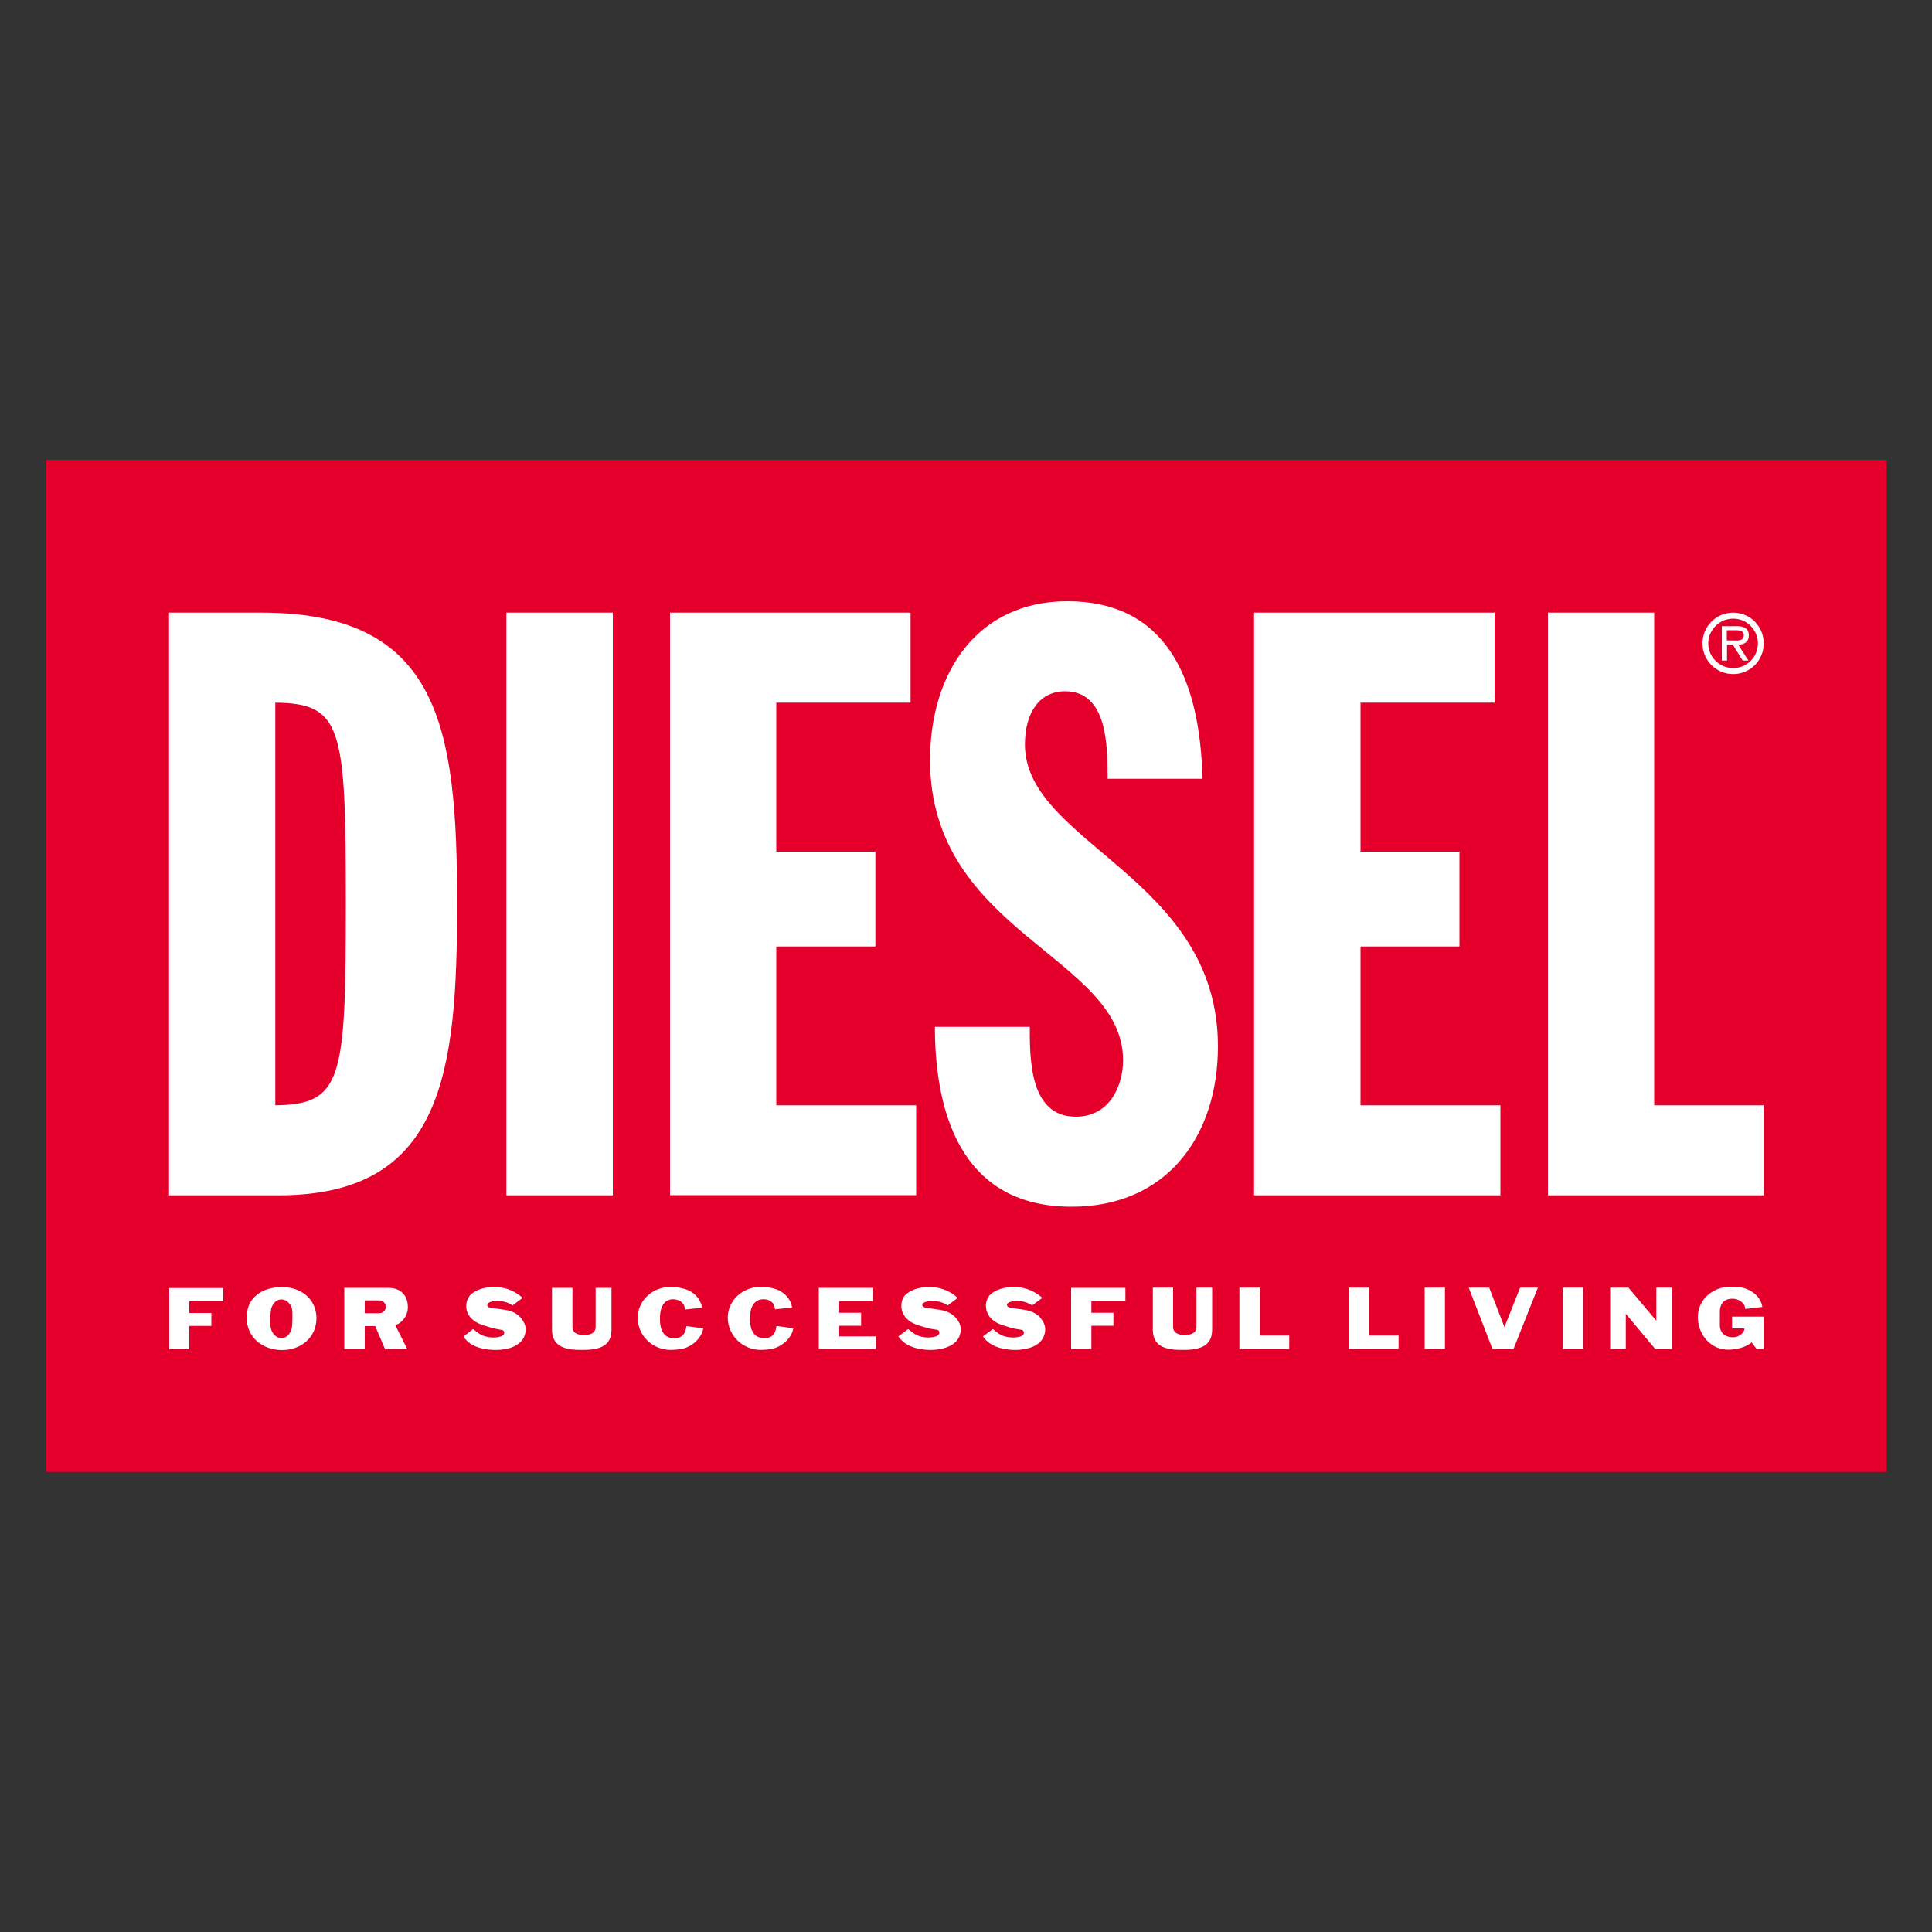
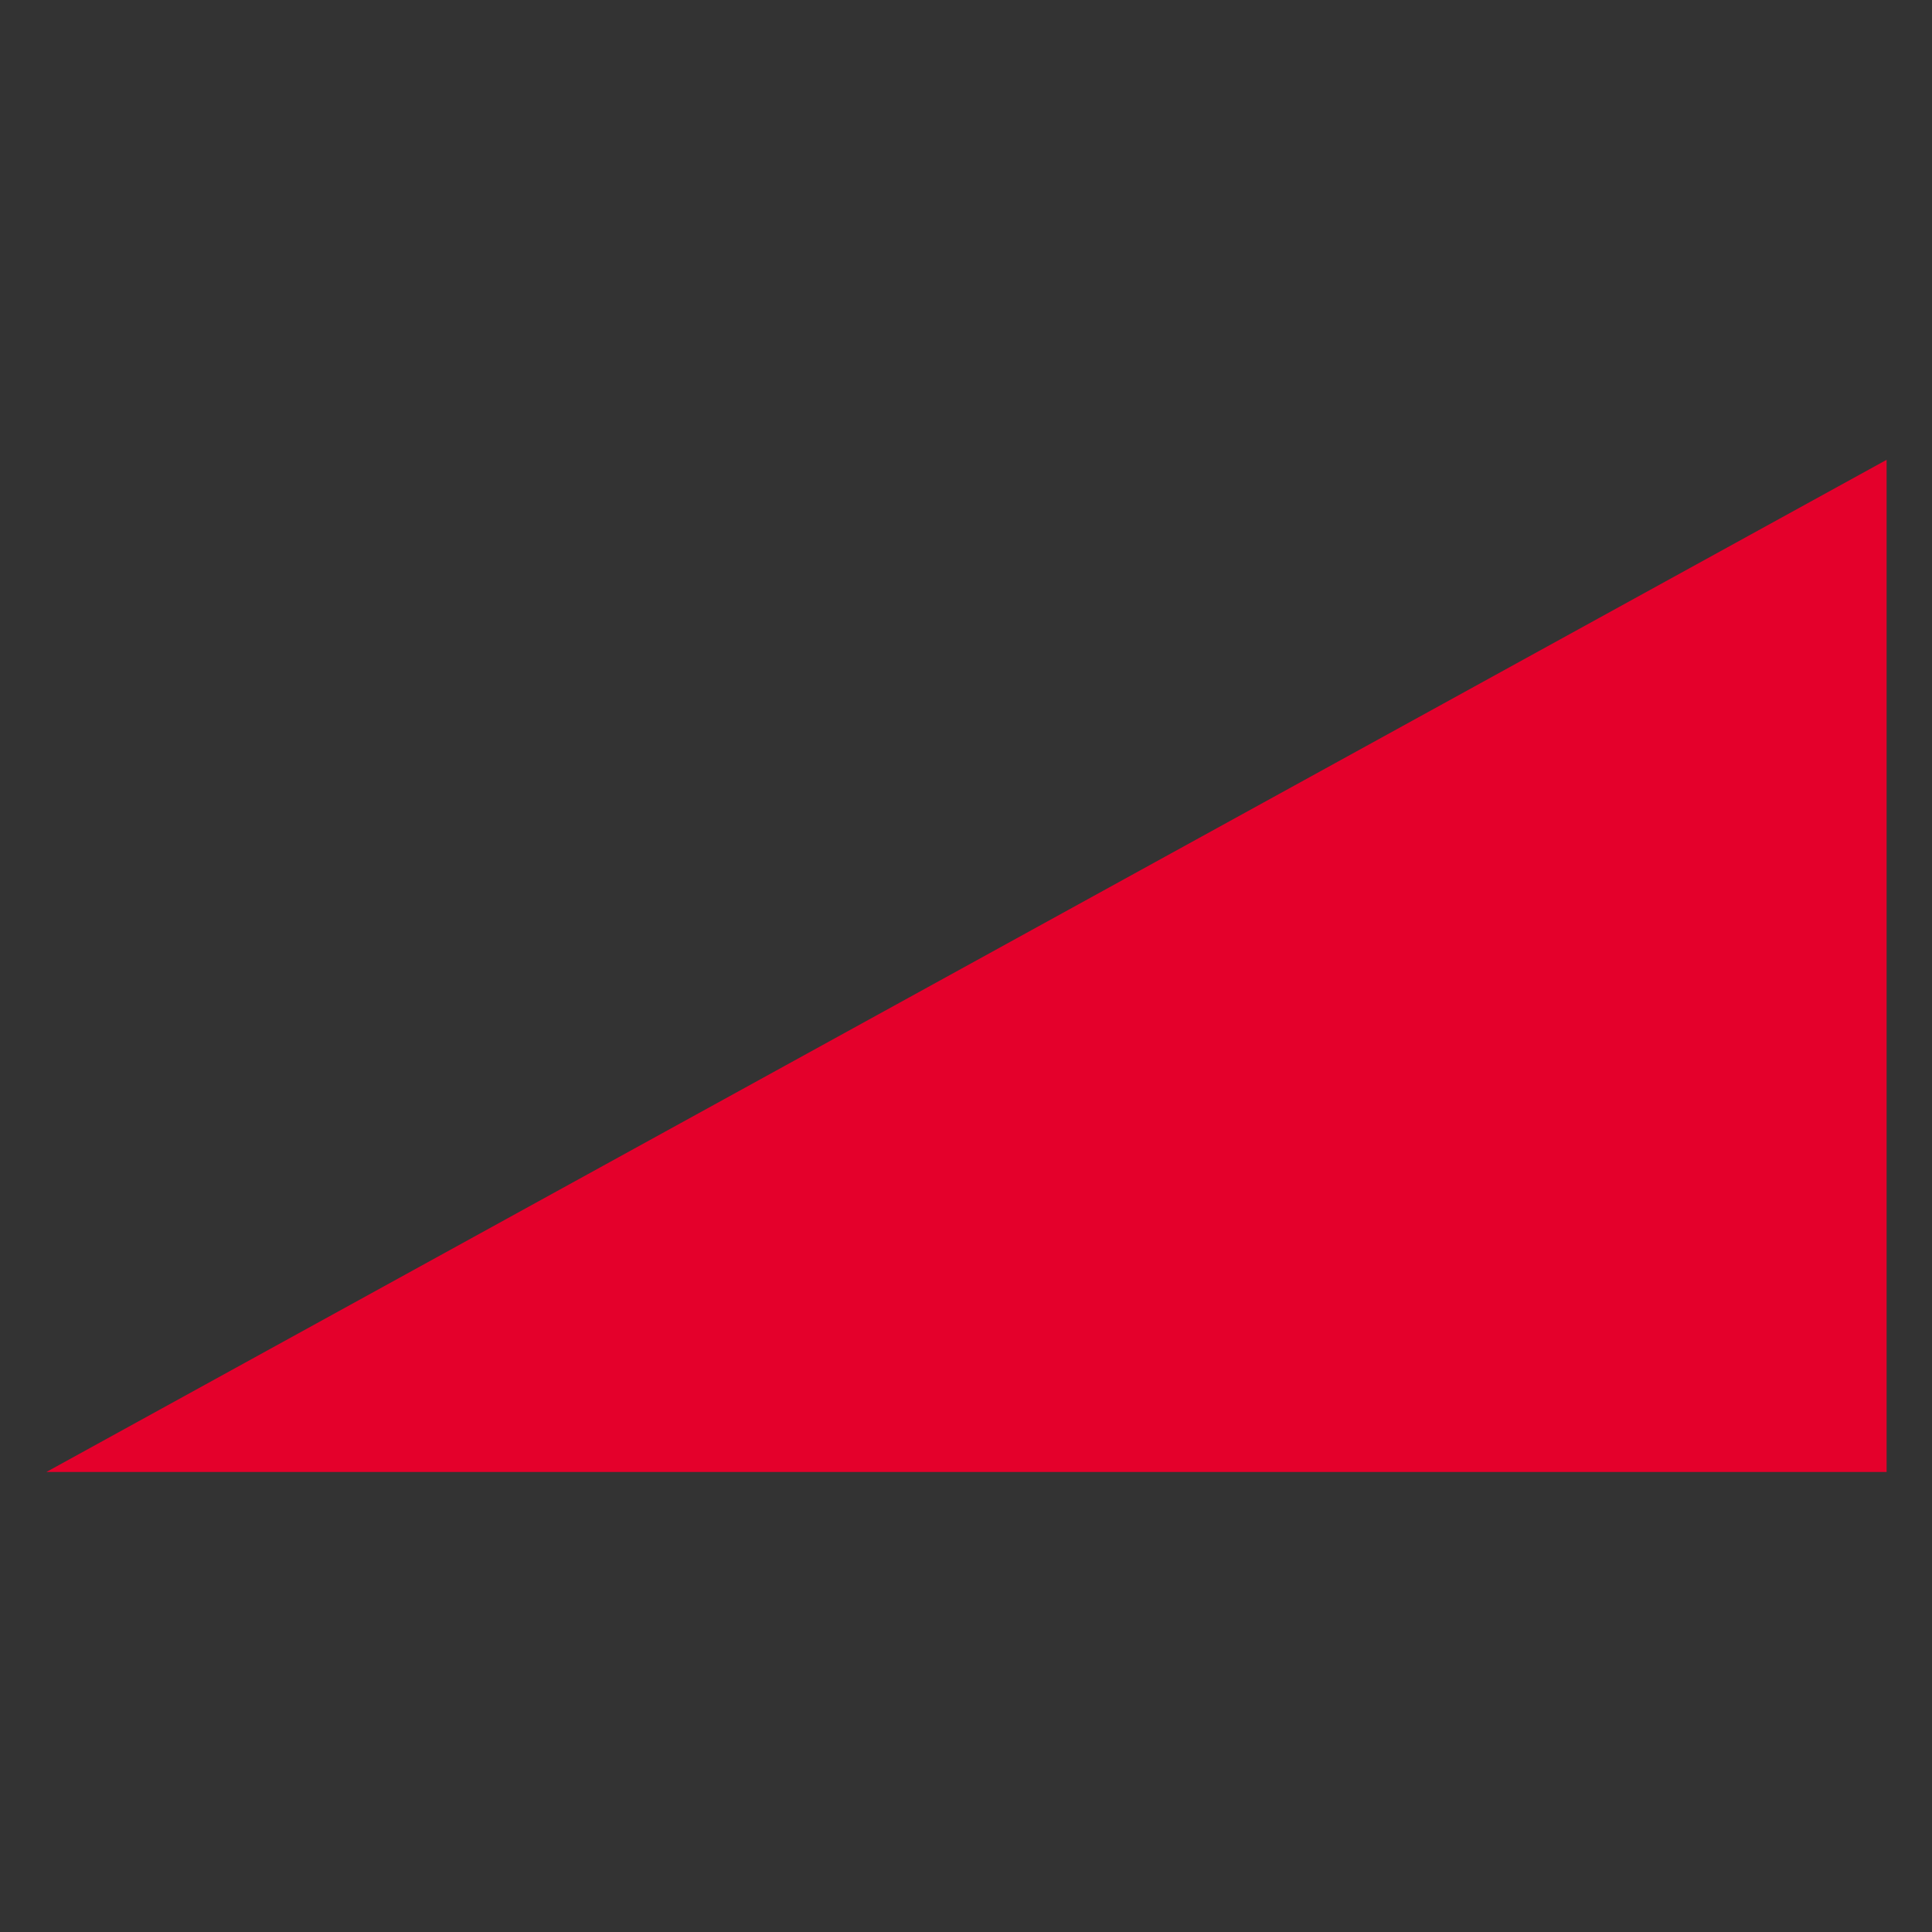
<svg xmlns="http://www.w3.org/2000/svg" version="1.2" viewBox="0 0 1000 1000" width="1000" height="1000">
  <rect x="0" y="0" width="1000" height="1000" fill="#333333" stroke="none" />
  <title>DIESEL_BISCOTTO_PRIMARY LOGO_RGB</title>
  <style>
		.s0 { fill: #e4002b } 
		.s1 { fill: #ffffff } 
	</style>
  <g id="Layer 1">
    <g id="&lt;Group&gt;">
-       <path id="&lt;Path&gt;" fill-rule="evenodd" class="s0" d="m976.5 238v523.9h-952.5v-523.9z" />
-       <path id="&lt;Path&gt;" fill-rule="evenodd" class="s1" d="m115.6 673.6h-17.6v6h11.4v6.7h-11.4v12.1h-10.4v-31.7h28zm30.4 25.2c-10 0-18.3-6.5-18.3-16.7-0.1-10.9 8.4-15.9 18.3-15.9 9.9 0 17.7 6.2 17.8 16 0 10-7.9 16.6-17.8 16.6zm5.3-20.4c-0.2-2.8-2.6-5.8-5.6-5.8-3.2 0-5.2 3-5.5 5.8-0.2 1.6-0.6 5.9-0.1 8.6 0.5 3.1 2.7 5.6 5.6 5.6 2.9 0 4.9-2.5 5.4-5.7 0.3-2.2 0.3-6.6 0.2-8.5zm37.5 8v11.9h-10.6v-31.7h22.7c6.7 0 10 4 10.2 9.5 0.2 4.4-2.5 8.4-6.5 9.8l6.2 12.4h-11.5l-5.1-11.9zm0-6.7h7.6c1.8 0 3.3-1.5 3.3-3.3 0-1.8-1.5-3.3-3.3-3.3h-7.6zm63.4-4.2c0 0.8 1.1 1.4 1.9 1.5 2.9 0.4 3 0.3 6.8 0.9 4.8 0.6 8.5 2.7 10.5 7.1 1.1 2.2 0.9 5.4-0.7 8-3.1 4.9-10 5.6-12.9 5.7-4.1 0.2-13.8-0.3-17.9-6.9l5-3.9c0.7 0.6 1.9 1.6 2.6 2 3.6 2.8 8.9 2.7 11.5 1.9 0.7-0.2 1.6-0.7 1.7-1.1 0.6-0.8 0.3-2.1-0.9-2.3-2.2-0.5-3.5-0.4-8.5-2.1-3.1-0.9-7.1-2.4-9.1-6.4-1.2-2.4-1.2-5.7 0.2-8.1 1.9-3.7 7.5-5.1 9.8-5.4 5.9-0.8 12.6 0.2 18.3 5.4l-5.2 3.9c-3.6-2.6-8.8-2.8-11.8-1.7-0.7 0.4-1.3 0.8-1.3 1.5zm50.1 15.5c4.1 0 6-1.5 6-4.2v-20.2h8.2v21.5c0 6.9-3.7 10.6-14.4 10.6h-2c-10.6 0-14.4-3.8-14.4-10.6v-21.5h10.6v20.3c0 2.5 1.8 4.1 6 4.1zm61.7-3.5c-0.9 5.2-5.5 9.2-10.3 10.5-1.4 0.4-4.3 0.7-6.7 0.7-9.1 0-17-7.3-16.9-16.7 0-9 7.9-15.9 16.9-15.9 3 0 5.2 0.5 6.7 0.9 4.8 1.1 8.8 4.7 9.7 9.9l-8.9 0.9c-0.1-4.1-3.8-5.4-6.5-5.3-3.7 0.2-6.4 3.2-6.4 9.7v0.7c0 6.5 2.7 9.4 6.3 9.7 4.1 0.2 6.6-0.8 7.4-6.2zm46.6 0c-0.8 5.1-5.5 9.1-10.2 10.5-1.4 0.4-4.3 0.7-6.7 0.7-9.1 0-17-7.3-17-16.7 0-9.1 7.9-15.9 16.9-15.9 3 0 5.3 0.4 6.8 0.8 4.7 1.2 8.8 4.8 9.6 9.9l-8.9 0.9c-0.1-4.1-3.8-5.4-6.4-5.2-3.7 0.2-6.5 3.2-6.5 9.6v0.8c0 6.5 2.8 9.4 6.3 9.6 4.1 0.3 6.7-0.7 7.4-6.2zm42.7 10.8h-29.5v-31.7h28.2v6.9h-17.6v6h11.3v6.7h-11.3v5.5h18.9zm24.1-22.8c0 0.8 1.1 1.3 1.9 1.4 2.9 0.5 3 0.4 6.7 1 4.8 0.6 8.5 2.7 10.6 7 1 2.3 0.9 5.5-0.7 8.1-3.2 4.9-10.1 5.5-12.9 5.7-4.1 0.2-13.8-0.4-18-7l5.1-3.8c0.7 0.6 1.8 1.5 2.5 2 3.7 2.8 9 2.7 11.6 1.9 0.7-0.2 1.5-0.7 1.7-1.1 0.6-0.8 0.3-2.2-0.9-2.4-2.2-0.4-3.5-0.3-8.6-2-3.1-0.9-7-2.4-9-6.5-1.2-2.3-1.2-5.7 0.1-8 2-3.7 7.5-5.1 9.9-5.4 5.8-0.8 12.6 0.2 18.3 5.4l-5.2 3.9c-3.6-2.6-8.8-2.8-11.8-1.7-0.8 0.4-1.3 0.7-1.3 1.5zm43.8 0c0 0.8 1.1 1.3 1.9 1.4 2.9 0.5 3 0.4 6.7 1 4.8 0.6 8.5 2.7 10.5 7 1.1 2.3 0.9 5.5-0.7 8.1-3.1 4.9-10 5.5-12.8 5.7-4.1 0.2-13.9-0.4-18-7l5.1-3.8c0.7 0.6 1.8 1.5 2.5 2 3.6 2.8 9 2.7 11.6 1.9 0.7-0.2 1.5-0.7 1.7-1.1 0.6-0.8 0.2-2.2-0.9-2.4-2.3-0.4-3.5-0.3-8.6-2-3.1-0.9-7.1-2.4-9-6.5-1.2-2.3-1.2-5.7 0.1-8 1.9-3.7 7.5-5.1 9.9-5.4 5.8-0.8 12.5 0.2 18.3 5.4l-5.3 3.9c-3.5-2.6-8.8-2.8-11.7-1.7-0.8 0.4-1.3 0.7-1.3 1.5zm61.3-2h-17.6v6h11.4v6.7h-11.4v12.1h-10.5v-31.7h28.1zm30.7 17.5c4.1 0 6.1-1.6 6.1-4.2v-20.3h8.1v21.6c0 6.8-3.7 10.6-14.4 10.6h-2c-10.6 0-14.3-3.8-14.3-10.6v-21.6h10.5v20.4c0 2.4 1.8 4.1 6 4.1zm38.9-24.5v24.8h15.2v6.9h-25.8v-31.7zm56.5 0v24.8h15.3v6.9h-25.8v-31.7zm39.3 0v31.7h-10.5v-31.7zm22.9 0l7.9 20.4 8.1-20.4h9.2l-12.6 31.7h-10.9l-12.3-31.7zm48.6 0v31.7h-10.5v-31.7zm37.9 17.1v-17.1h8.1v31.7h-8.7l-15.2-18.2v18.2h-8.1v-31.7h9.5zm39.2 4v-6.1h16.4v16.7h-3.7l-2.6-3.4c-3.1 2.8-8.4 3.8-12.2 3.8-9 0-15.6-7.9-15.6-16.9 0-9.1 7.8-15.7 16.9-15.7 2.4 0 5.3 0.3 6.6 0.6 4.8 1.3 9.1 4.8 9.9 9.9l-8.9 1c0-3.1-3.4-5.3-6.6-5.3-3.7 0-6.5 2-6.5 6.8v6.9c0 4.4 3.2 6.3 6.8 6.3 2.9 0 5.9-2.3 5.9-4.3 0-0.2-0.1-0.3-0.4-0.3zm0.6-338.7c-8.8 0-15.9-7.1-15.9-15.9 0-8.8 7.1-15.9 15.9-15.9 8.8 0 15.8 7.1 15.8 15.9 0 8.8-7 15.9-15.8 15.9zm0-3.1c-7.1 0-12.9-5.7-12.9-12.8 0-7 5.8-12.8 12.9-12.8 7.1 0 12.8 5.8 12.8 12.8 0 7.1-5.7 12.8-12.8 12.8zm7.9-3.9h-3l-5.1-8.2h-3v8.2h-2.7v-17.8h7.8c1.4 0 2.9 0.1 4.3 0.9 1.3 0.7 1.9 2.3 1.9 3.8 0 3.5-2.4 4.8-5.5 4.9zm-8.3-10.4c2.4 0 5.9 0.5 5.9-2.7 0-2.3-2-2.6-4.2-2.6h-4.6v5.3zm-809.2-14.4h47.8c92.3 0 101.3 59.3 101.3 150.8 0 87.3-7.3 150.8-92.4 150.8h-56.7zm55 255c34.7-0.5 36.5-13.2 36.5-104.7 0-91-1.8-103.3-36.5-103.7zm174.7-255v301.6h-55.1v-301.6zm29.6 0h124.5v46.6h-69.5v77.1h51.3v49.1h-51.3v82.2h72.4v46.5h-127.4zm186.2 214.4c0 16.9 0 46.5 23.8 46.5 18.2 0 24.5-16.9 24.5-29.2 0-53.8-99.9-66-99.9-155.4 0-45.3 24.5-82.2 71.1-82.2 49.6 0 68.6 37.7 69.9 91.9h-49.1c0-16.9 0-45.3-22-45.3-13.2 0-20.8 11-20.8 27.5 0 51.3 99.9 68.7 99.9 156.3 0 46.2-26.2 83-75.8 83-58.8 0-70.7-51.6-70.7-93.1zm116.1-214.4h124.5v46.6h-69.4v77.1h51.2v49.1h-51.2v82.2h72.4v46.6h-127.5zm152.1 0h55v255h56.7v46.6h-111.7z" />
+       <path id="&lt;Path&gt;" fill-rule="evenodd" class="s0" d="m976.5 238v523.9h-952.5z" />
    </g>
  </g>
</svg>